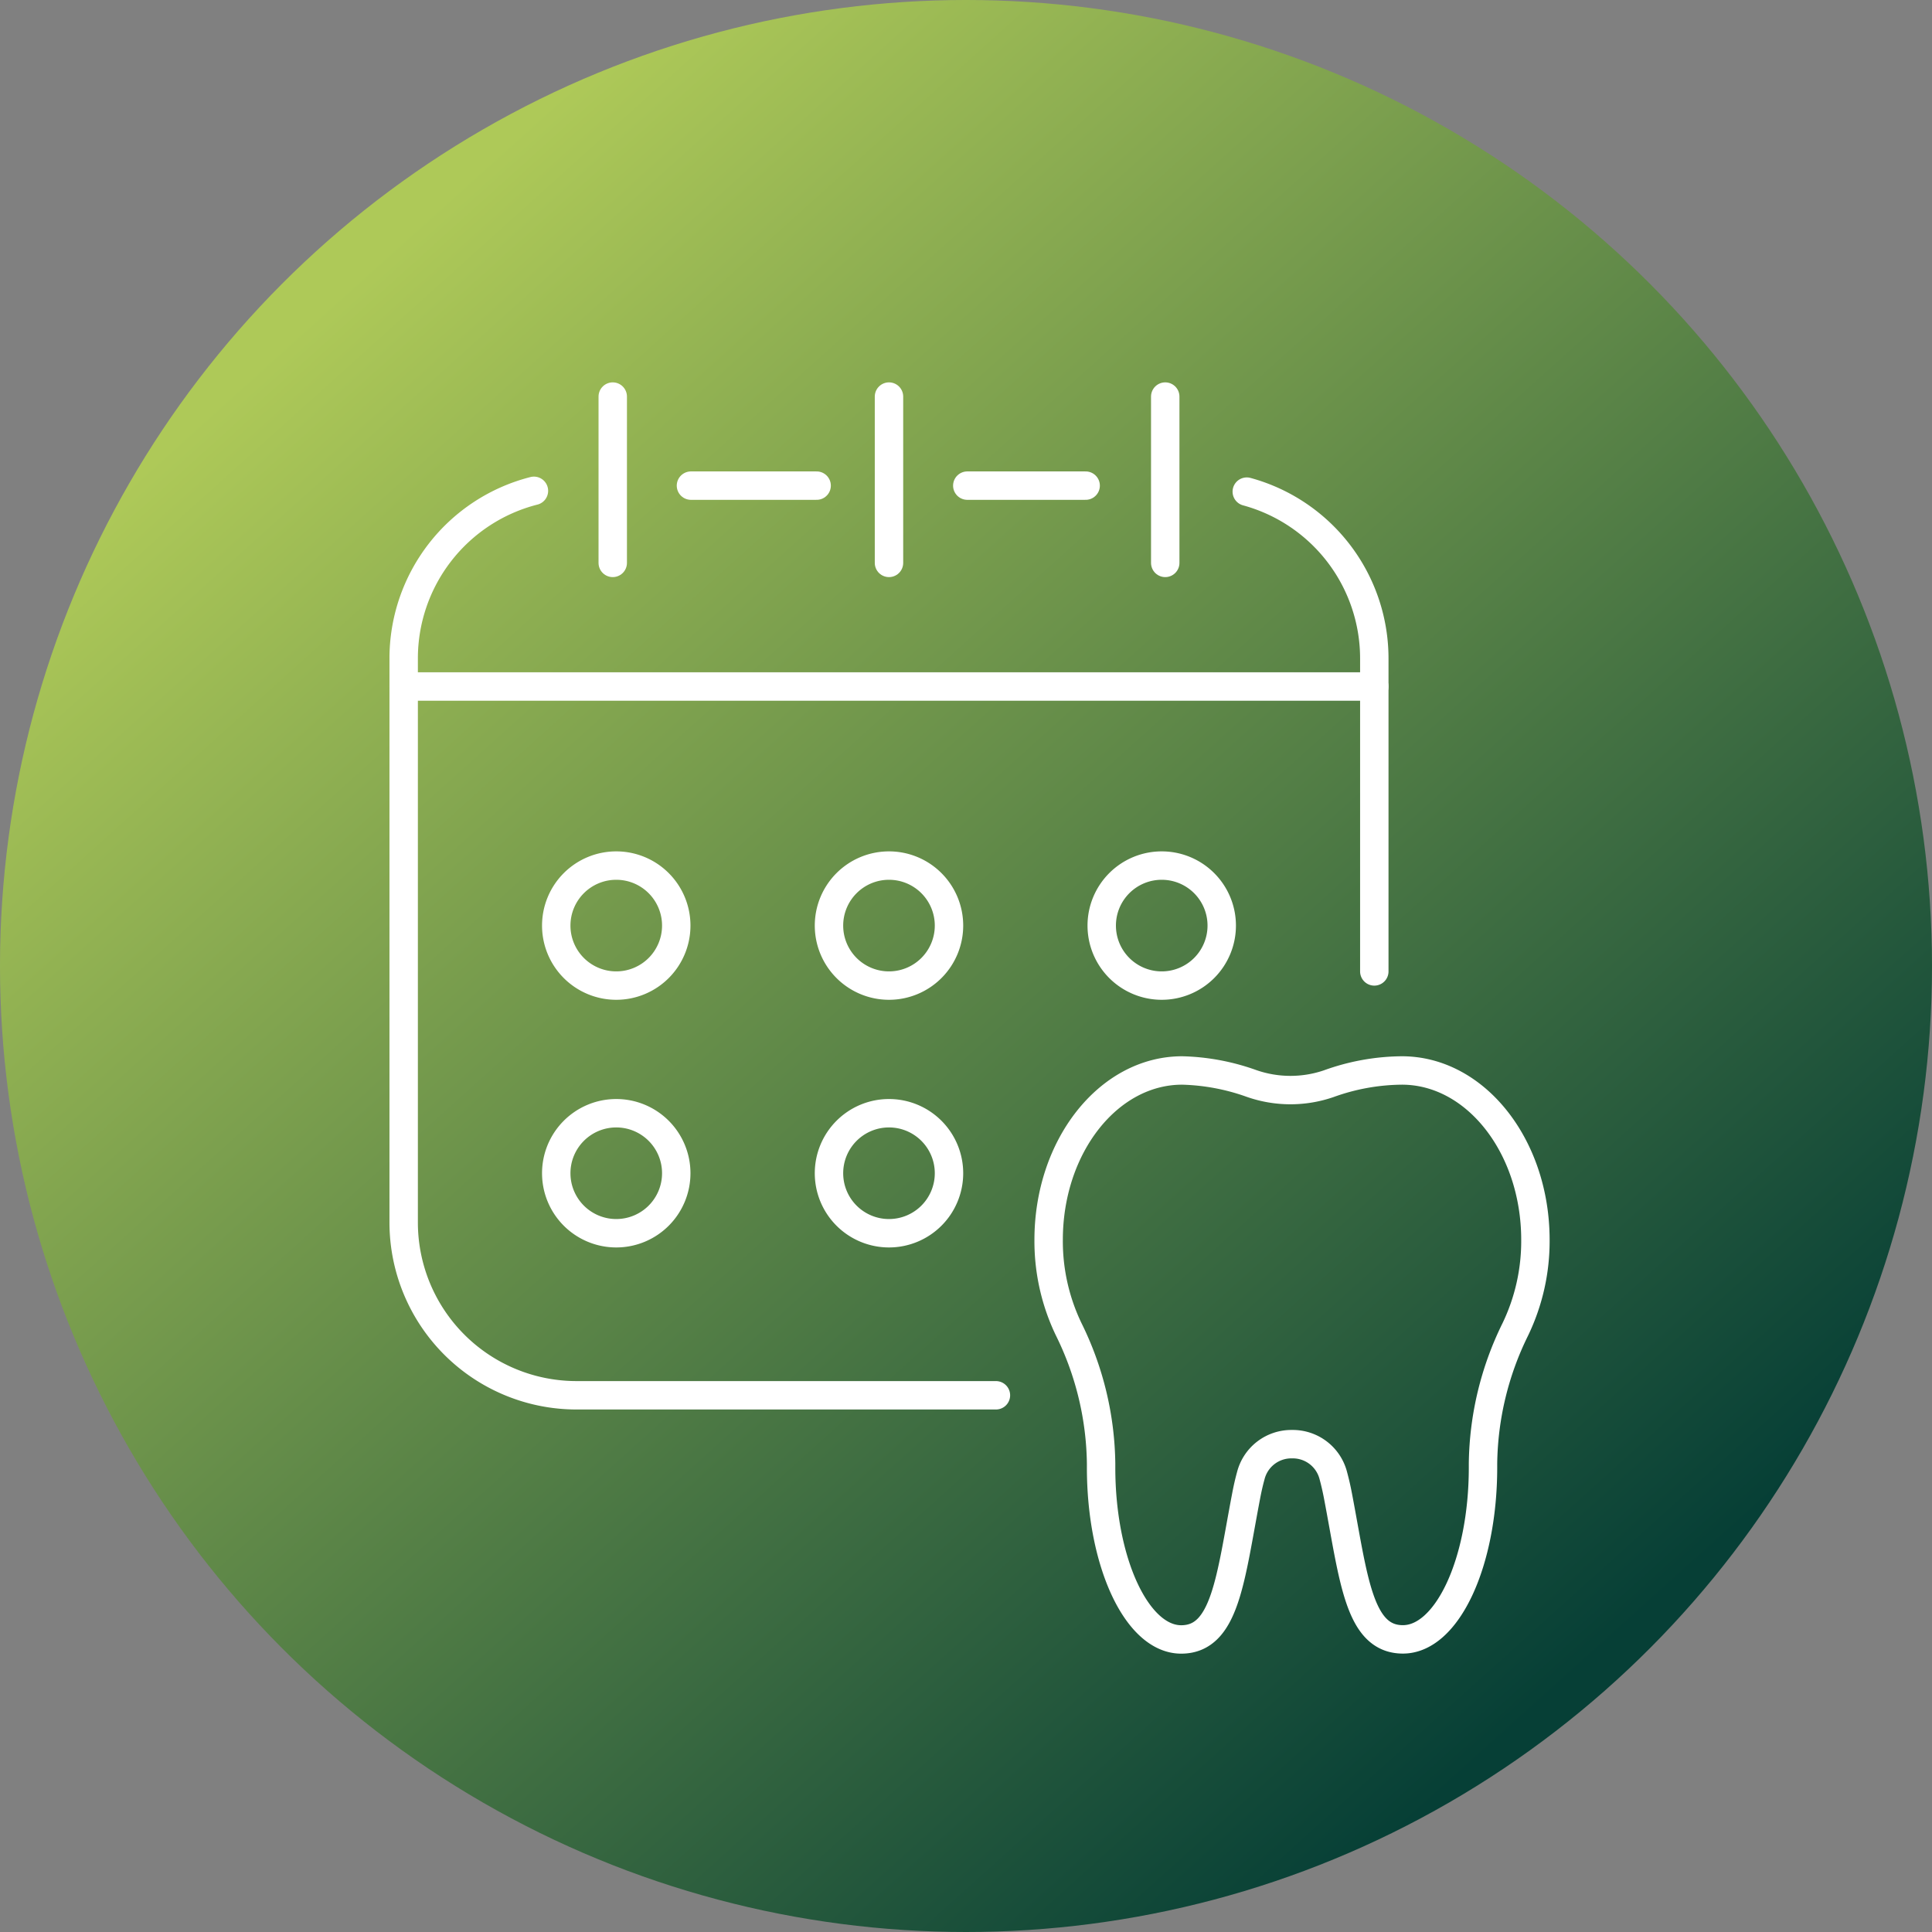
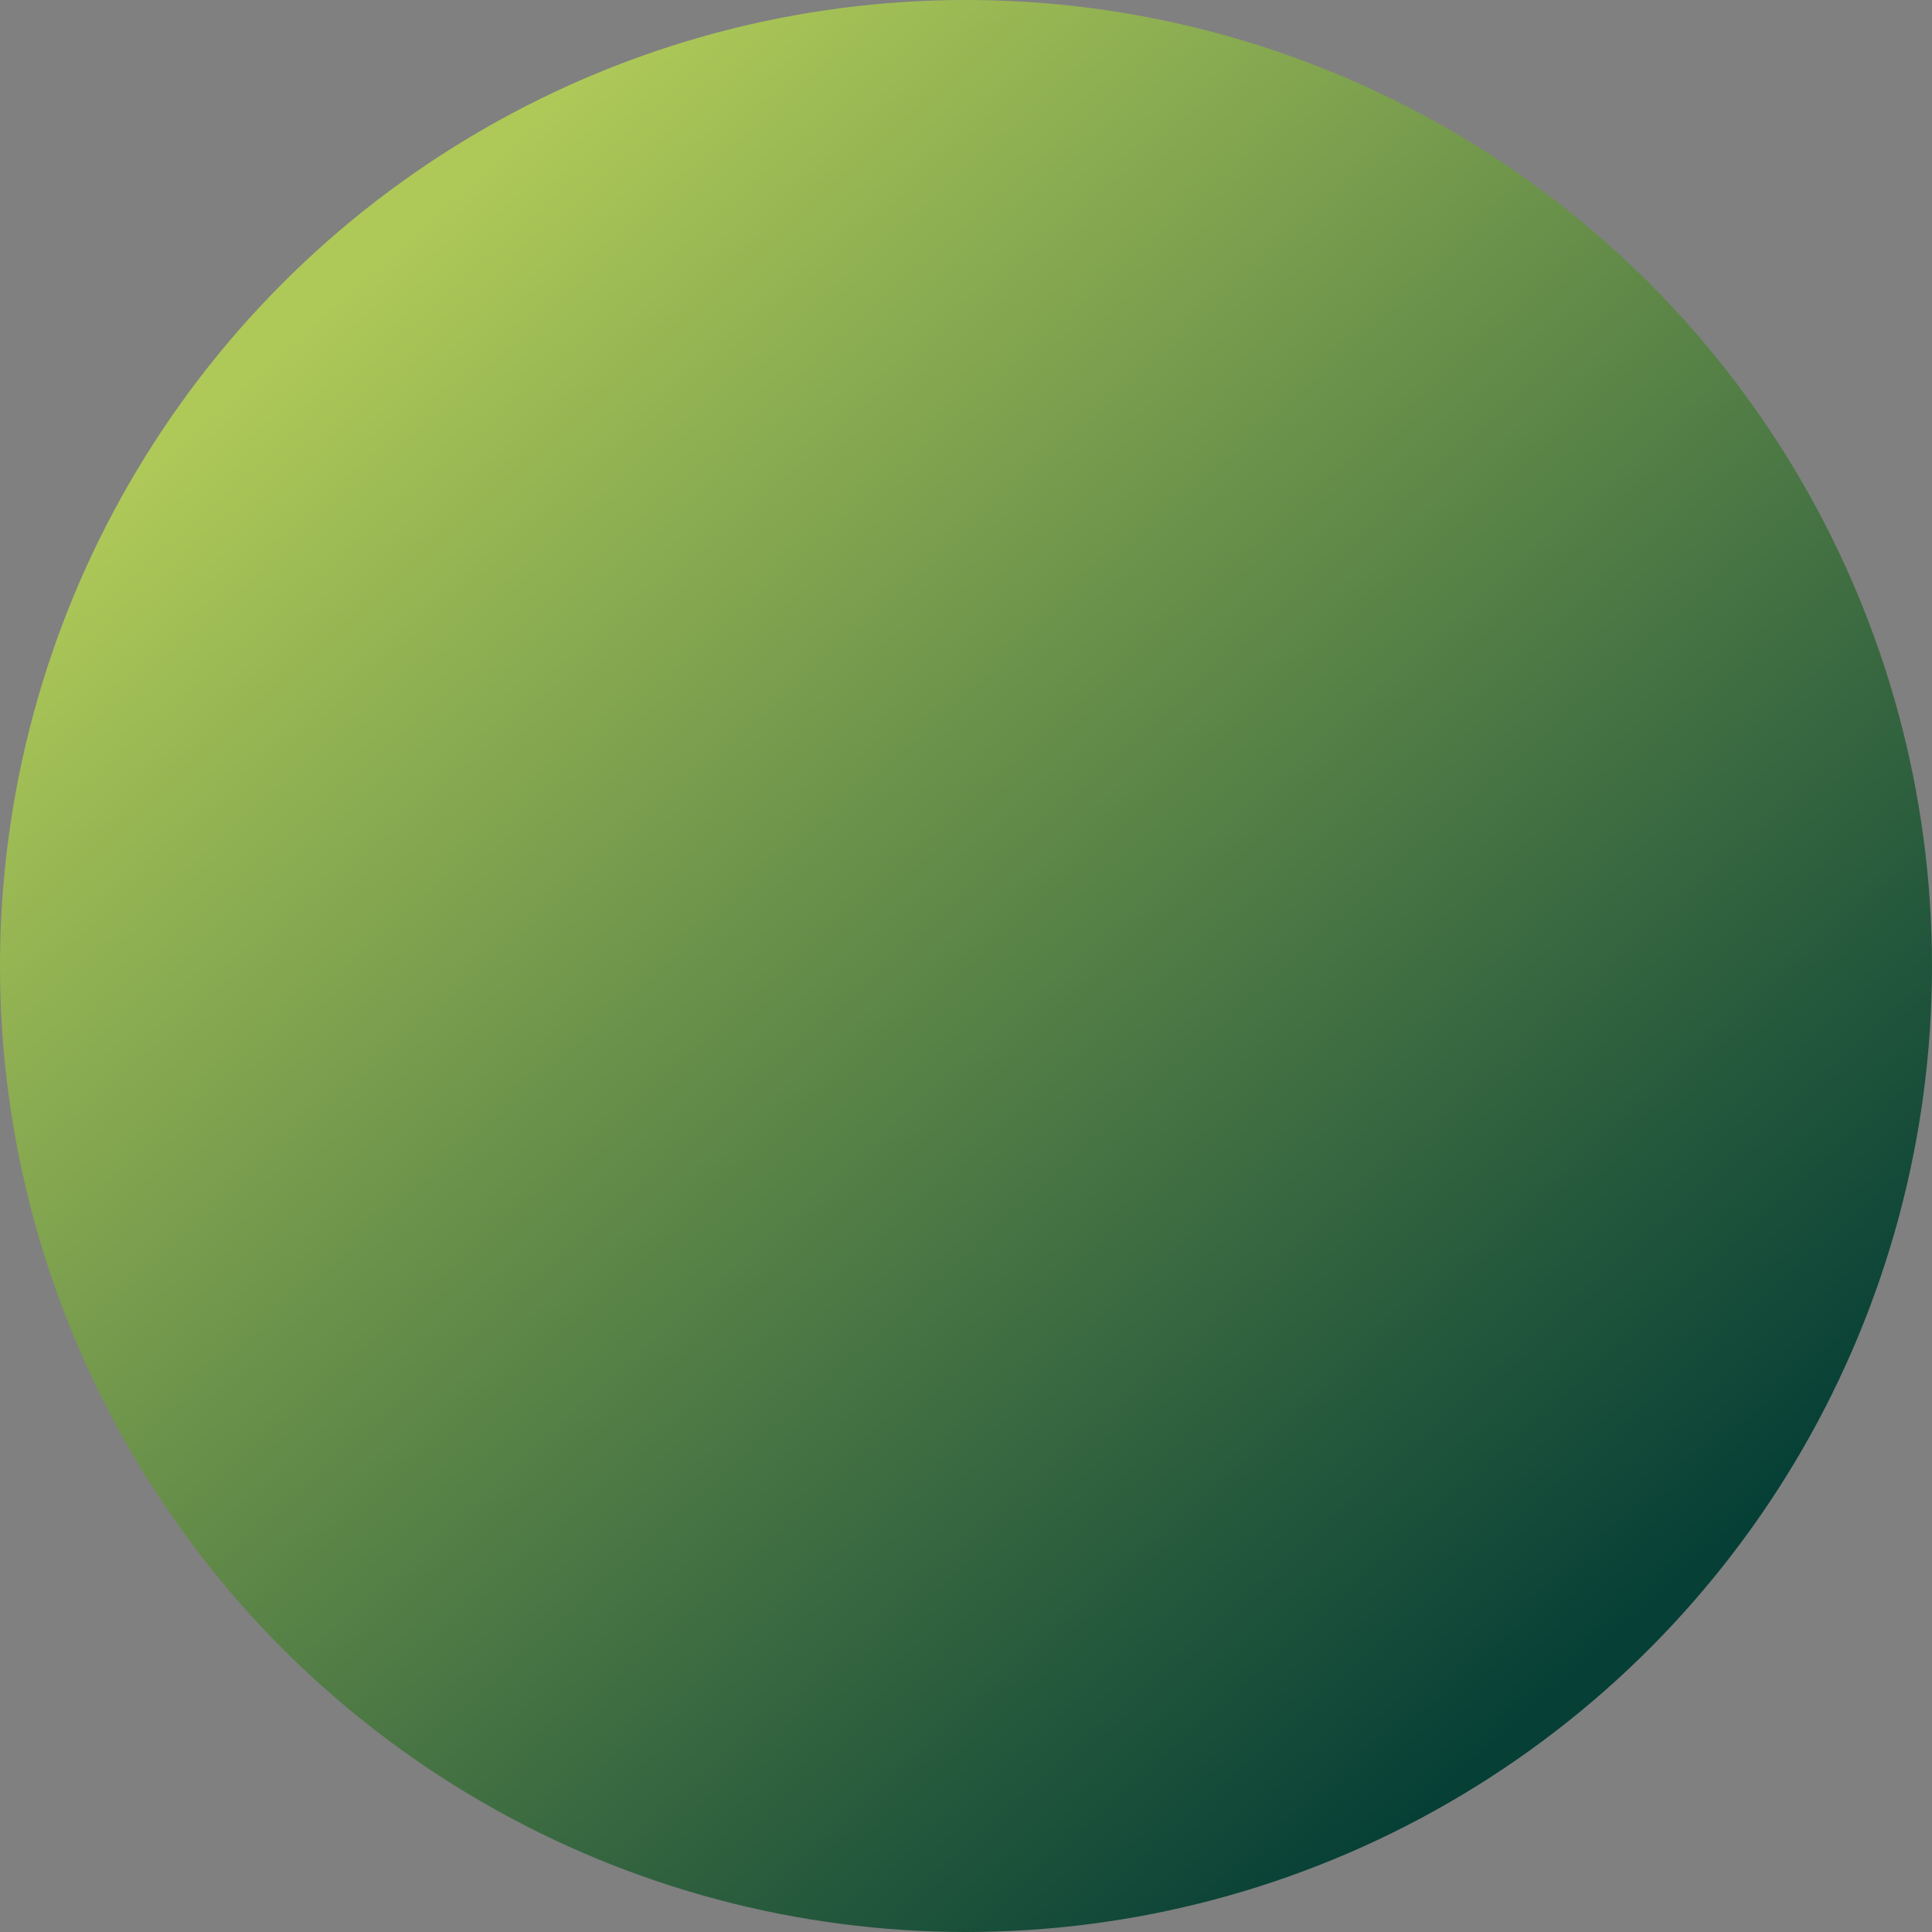
<svg xmlns="http://www.w3.org/2000/svg" width="136" height="136" viewBox="0 0 136 136">
  <rect x="0" y="0" width="136" height="136" fill="#808080" stroke="none" />
  <defs>
    <linearGradient id="linear-gradient" x1="0.817" y1="0.86" x2="0.18" y2="0.153" gradientUnits="objectBoundingBox">
      <stop offset="0" stop-color="#063f36" />
      <stop offset="1" stop-color="#aec958" />
    </linearGradient>
    <clipPath id="clip-path">
-       <rect id="Rechteck_922" data-name="Rechteck 922" width="82.5" height="90.316" fill="none" stroke="#fff" stroke-width="2" />
-     </clipPath>
+       </clipPath>
  </defs>
  <g id="Gruppe_1783" data-name="Gruppe 1783" transform="translate(-464 -7182.714)">
    <circle id="Ellipse_144" data-name="Ellipse 144" cx="68" cy="68" r="68" transform="translate(464 7182.714)" fill="url(#linear-gradient)" />
    <g id="Gruppe_355" data-name="Gruppe 355" transform="translate(491 7209.214)">
      <g id="Gruppe_310" data-name="Gruppe 310" clip-path="url(#clip-path)">
-         <path id="Pfad_927" data-name="Pfad 927" d="M44.69,80.736H15.169A12.168,12.168,0,0,1,3,68.568v-39.7a12.174,12.174,0,0,1,9.169-11.8" transform="translate(-1.584 -9.017)" fill="none" stroke="#fff" stroke-linecap="round" stroke-linejoin="round" stroke-width="2" />
        <path id="Pfad_928" data-name="Pfad 928" d="M128.759,17.181a12.174,12.174,0,0,1,8.977,11.746V50.954" transform="translate(-67.994 -9.073)" fill="none" stroke="#fff" stroke-linecap="round" stroke-linejoin="round" stroke-width="2" />
        <line id="Linie_148" data-name="Linie 148" x2="8.332" transform="translate(41.091 7.685)" fill="none" stroke="#fff" stroke-linecap="round" stroke-linejoin="round" stroke-width="2" />
        <line id="Linie_149" data-name="Linie 149" x2="8.847" transform="translate(21.639 7.685)" fill="none" stroke="#fff" stroke-linecap="round" stroke-linejoin="round" stroke-width="2" />
        <line id="Linie_150" data-name="Linie 150" x2="68.326" transform="translate(1.416 21.825)" fill="none" stroke="#fff" stroke-linecap="round" stroke-linejoin="round" stroke-width="2" />
        <line id="Linie_151" data-name="Linie 151" y2="11.708" transform="translate(16.133 1.416)" fill="none" stroke="#fff" stroke-linecap="round" stroke-linejoin="round" stroke-width="2" />
-         <line id="Linie_152" data-name="Linie 152" y2="11.708" transform="translate(35.579 1.416)" fill="none" stroke="#fff" stroke-linecap="round" stroke-linejoin="round" stroke-width="2" />
        <line id="Linie_153" data-name="Linie 153" y2="11.708" transform="translate(55.025 1.416)" fill="none" stroke="#fff" stroke-linecap="round" stroke-linejoin="round" stroke-width="2" />
        <path id="Pfad_929" data-name="Pfad 929" d="M29.982,81.407h0a4.224,4.224,0,1,1,4.224-4.224A4.224,4.224,0,0,1,29.982,81.407Z" transform="translate(-13.602 -38.528)" fill="none" stroke="#fff" stroke-linecap="round" stroke-linejoin="round" stroke-width="2" />
-         <path id="Pfad_930" data-name="Pfad 930" d="M111.348,81.407h0a4.224,4.224,0,1,1,4.224-4.224A4.224,4.224,0,0,1,111.348,81.407Z" transform="translate(-56.57 -38.528)" fill="none" stroke="#fff" stroke-linecap="round" stroke-linejoin="round" stroke-width="2" />
-         <path id="Pfad_931" data-name="Pfad 931" d="M29.982,118.347h0a4.224,4.224,0,1,1,4.224-4.224A4.224,4.224,0,0,1,29.982,118.347Z" transform="translate(-13.602 -58.035)" fill="none" stroke="#fff" stroke-linecap="round" stroke-linejoin="round" stroke-width="2" />
        <path id="Pfad_932" data-name="Pfad 932" d="M70.665,118.347h0a4.224,4.224,0,1,1,4.224-4.224A4.224,4.224,0,0,1,70.665,118.347Z" transform="translate(-35.086 -58.035)" fill="none" stroke="#fff" stroke-linecap="round" stroke-linejoin="round" stroke-width="2" />
        <path id="Pfad_933" data-name="Pfad 933" d="M70.665,81.407h0a4.224,4.224,0,1,1,4.224-4.224A4.224,4.224,0,0,1,70.665,81.407Z" transform="translate(-35.086 -38.528)" fill="none" stroke="#fff" stroke-linecap="round" stroke-linejoin="round" stroke-width="2" />
        <path id="Pfad_934" data-name="Pfad 934" d="M116.342,129.829a2.944,2.944,0,0,1,2.906,2.219c.124.458.234.936.327,1.428,1.106,5.78,1.454,10.094,4.57,10.094s5.639-5.417,5.639-12.1c0-.091,0-.182,0-.275a21.9,21.9,0,0,1,2.273-9.445,14.306,14.306,0,0,0,1.416-6.3c0-6.587-4.209-11.927-9.4-11.927a15.446,15.446,0,0,0-5.143.929,8.3,8.3,0,0,1-5.461-.021,15.549,15.549,0,0,0-4.862-.908c-5.19,0-9.4,5.341-9.4,11.927a14.306,14.306,0,0,0,1.416,6.3A21.9,21.9,0,0,1,102.9,131.2c0,.093,0,.184,0,.275,0,6.682,2.523,12.1,5.639,12.1s3.464-4.314,4.57-10.094c.093-.492.2-.969.327-1.428A2.944,2.944,0,0,1,116.342,129.829Z" transform="translate(-52.39 -54.669)" fill="none" stroke="#fff" stroke-linecap="round" stroke-linejoin="round" stroke-width="2" />
      </g>
    </g>
  </g>
</svg>